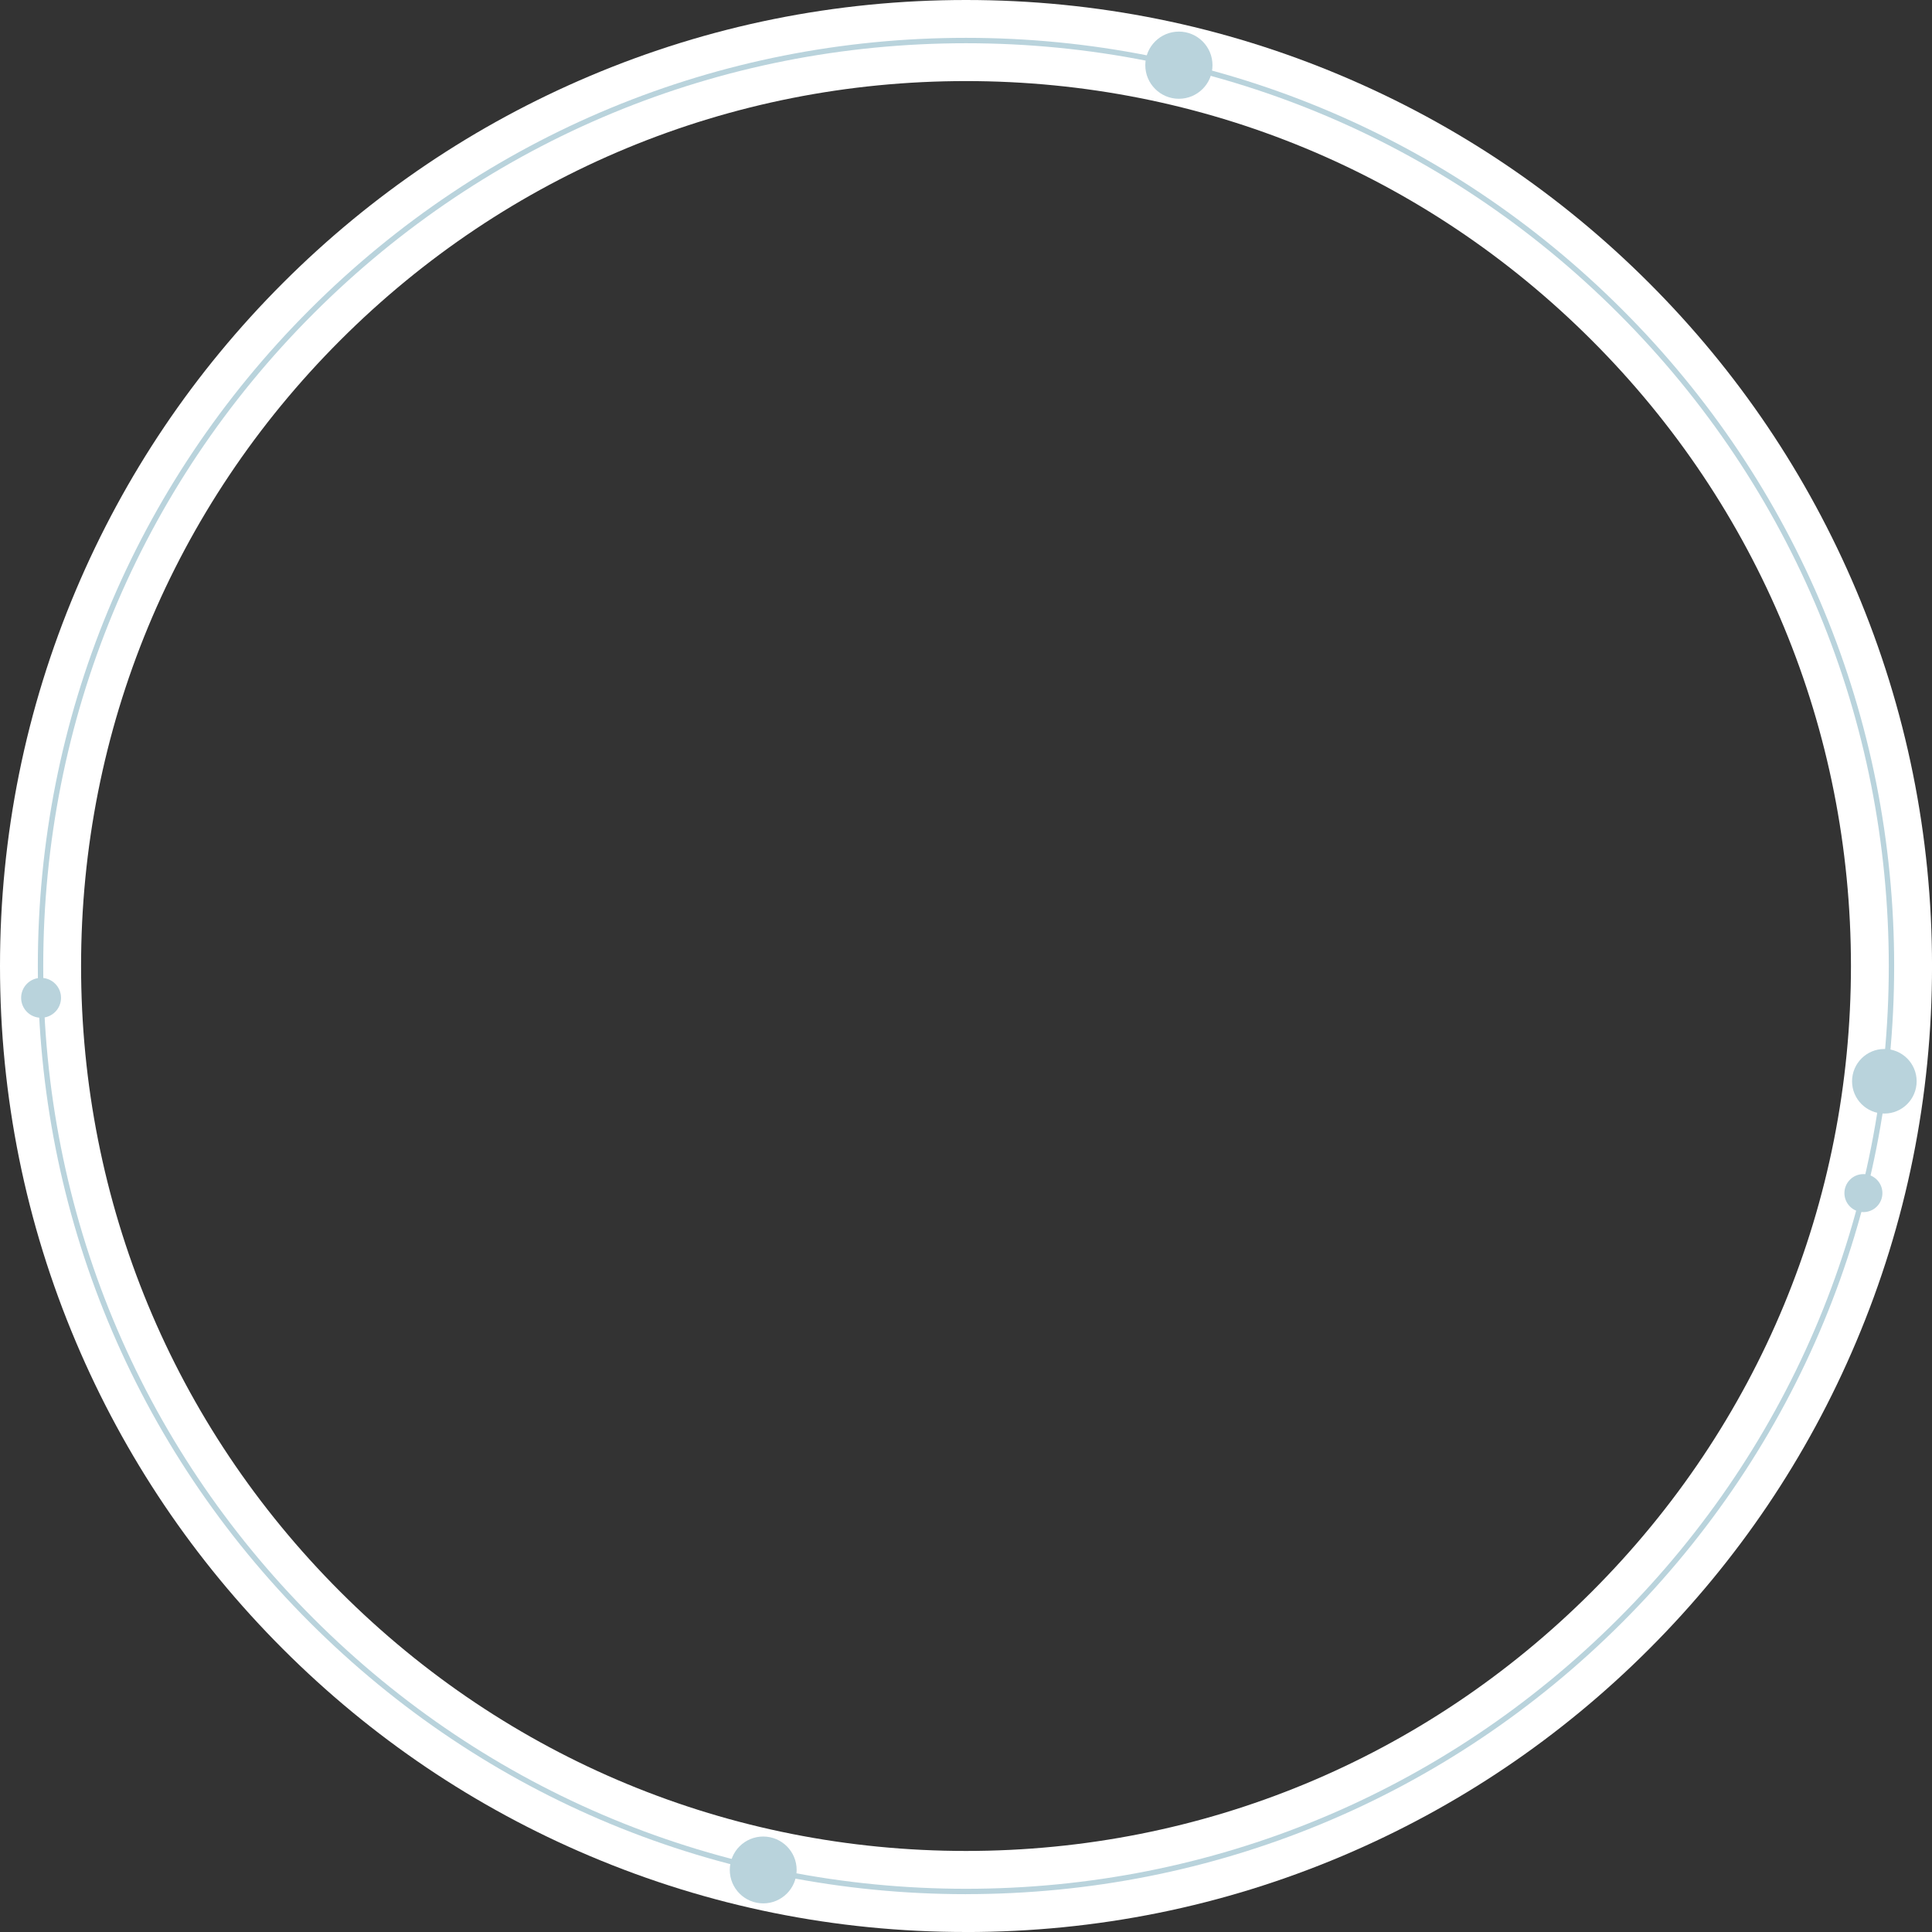
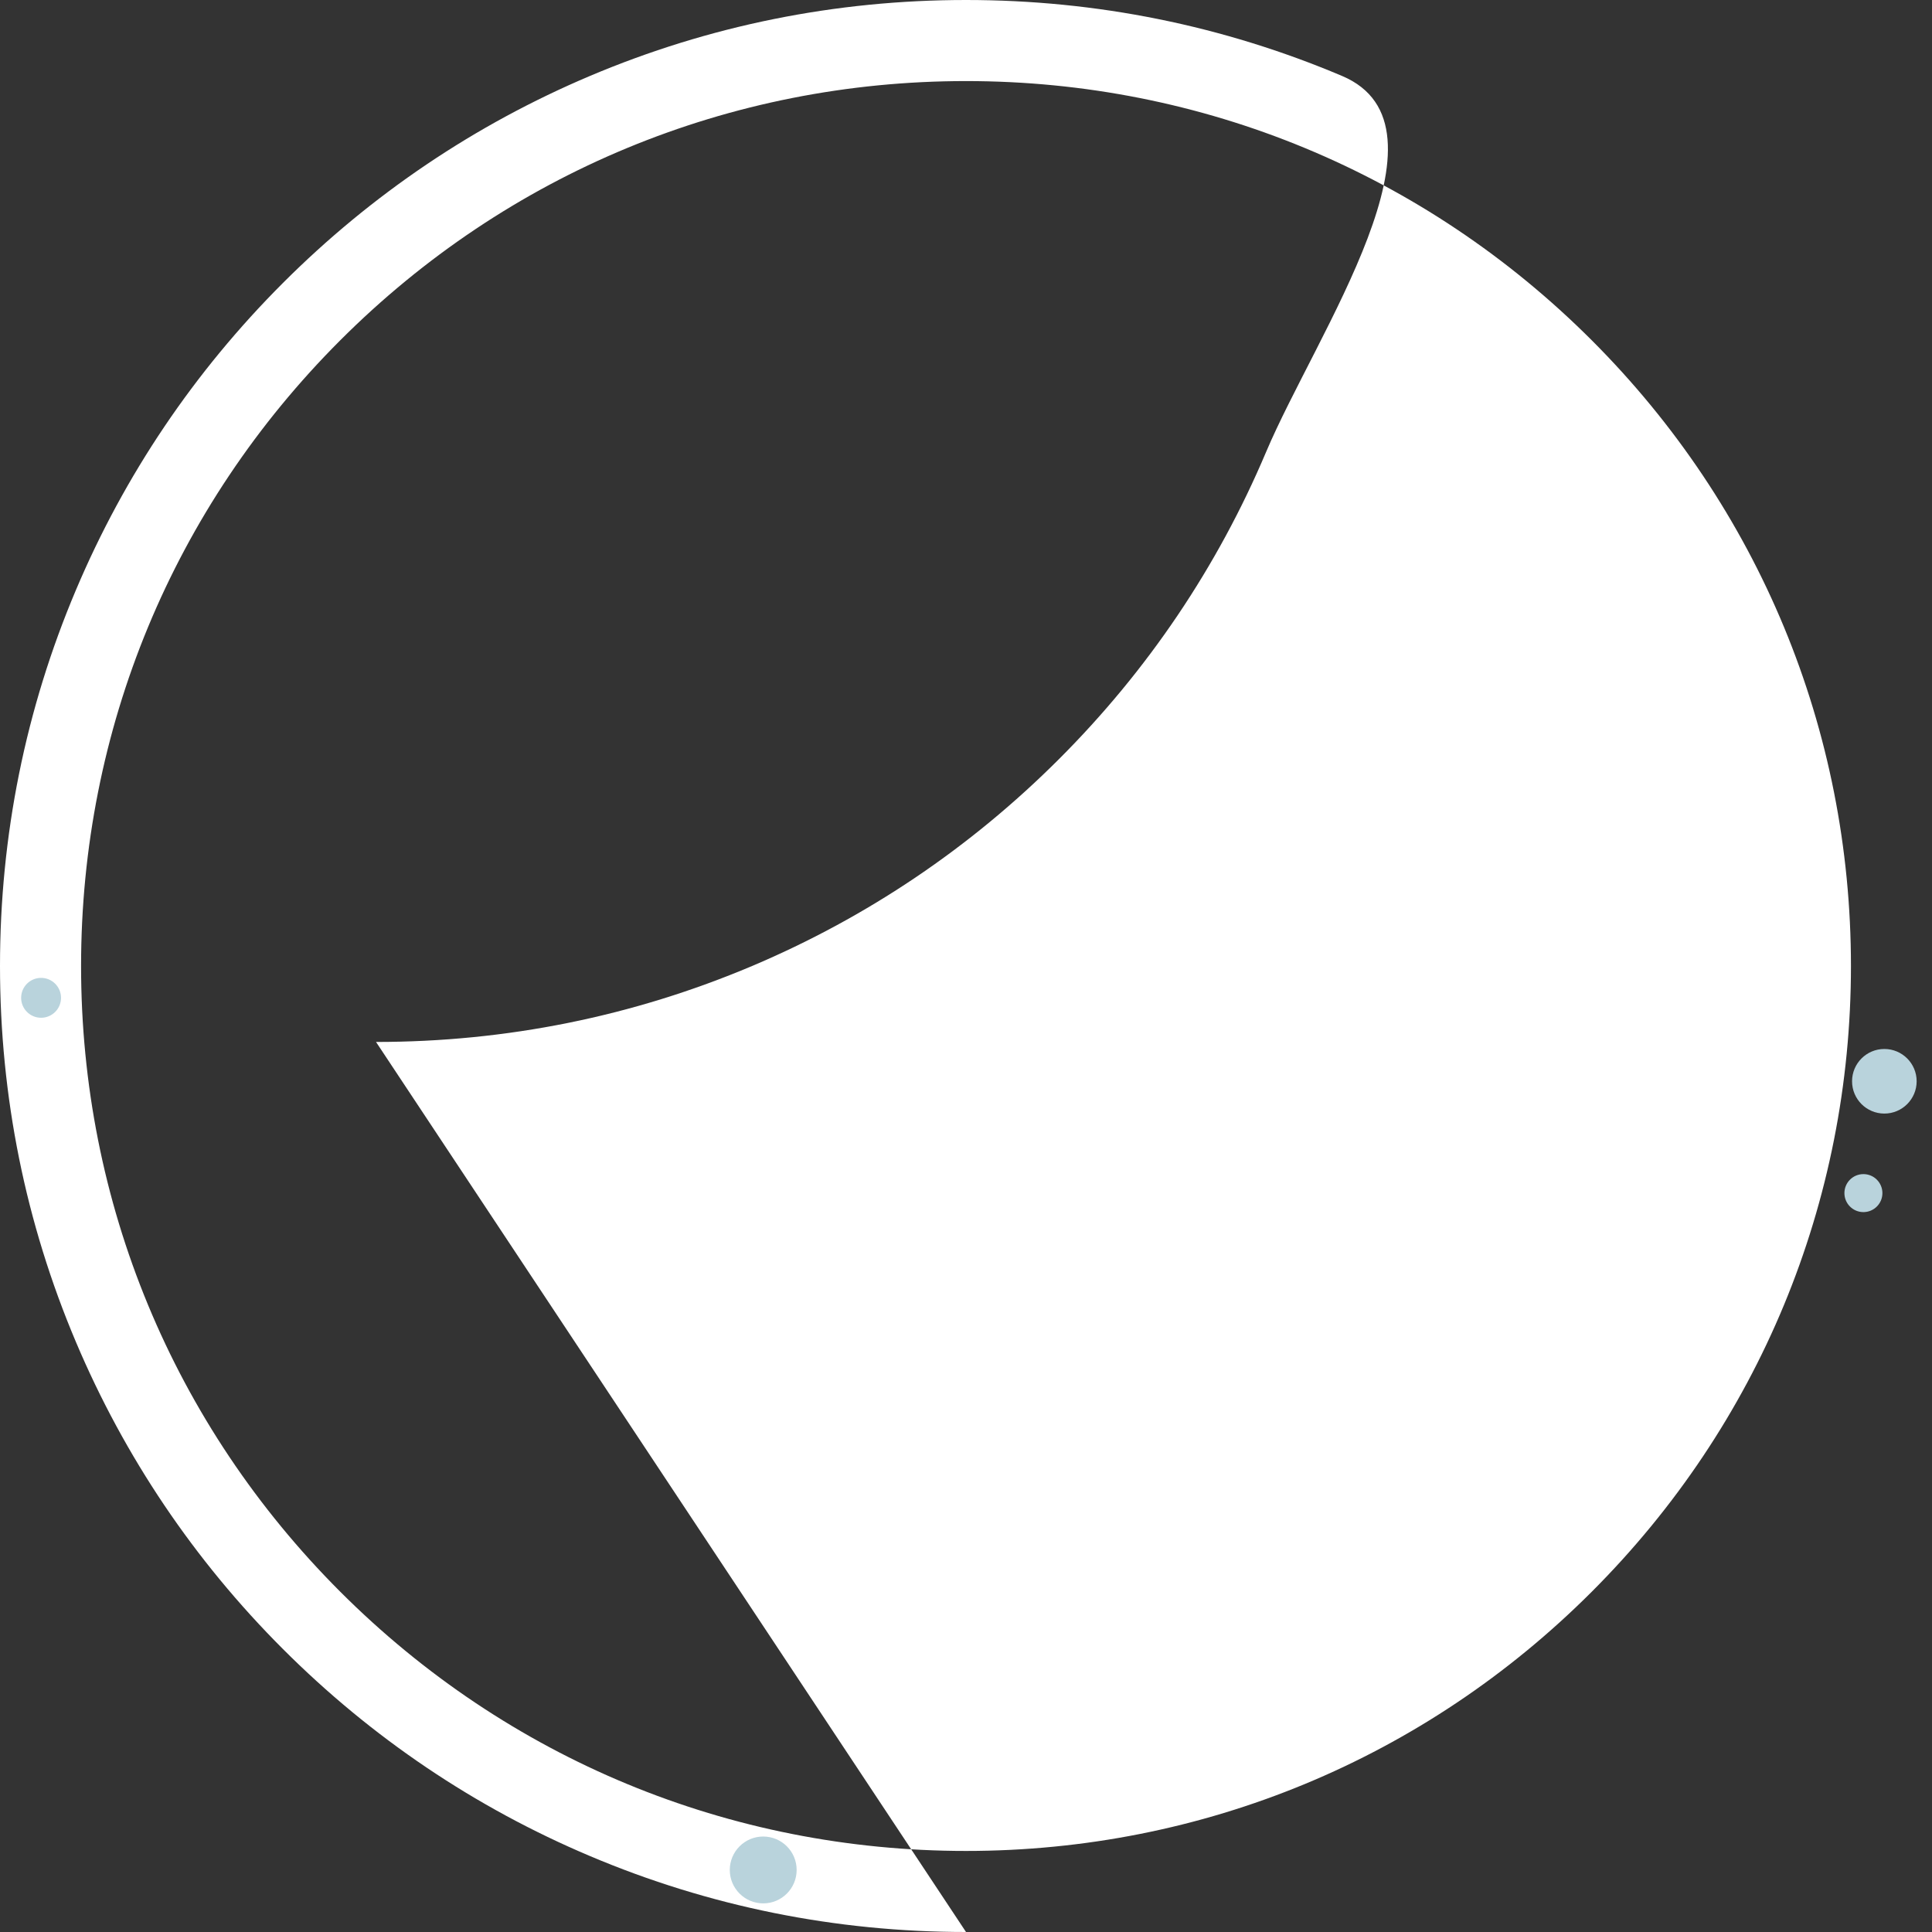
<svg xmlns="http://www.w3.org/2000/svg" id="Capa_2" viewBox="0 0 714.89 714.89">
  <rect x="0" y="0" width="714.89" height="714.89" fill="#333333" stroke="none" />
  <defs>
    <style>.cls-1{fill:#fff;}.cls-2{fill:#b9d3dc;}</style>
  </defs>
  <g id="circulo_big">
-     <path class="cls-1" d="M357.45,714.89c-48.25,0-95.06-9.45-139.14-28.1-42.57-18-80.79-43.78-113.61-76.6-32.82-32.82-58.59-71.05-76.6-113.61C9.45,452.51,0,405.7,0,357.45s9.45-95.06,28.1-139.14c18-42.57,43.78-80.79,76.6-113.61,32.82-32.82,71.05-58.59,113.61-76.6C262.39,9.45,309.2,0,357.45,0s95.06,9.45,139.14,28.1c42.57,18,80.79,43.78,113.61,76.6,32.82,32.82,58.59,71.05,76.6,113.61,18.64,44.08,28.1,90.89,28.1,139.14s-9.45,95.06-28.1,139.14c-18,42.57-43.78,80.79-76.6,113.61-32.82,32.82-71.05,58.59-113.61,76.6-44.08,18.64-90.89,28.1-139.14,28.1ZM357.45,30c-87.46,0-169.69,34.06-231.54,95.91-61.85,61.85-95.91,144.08-95.91,231.54s34.06,169.69,95.91,231.54c61.85,61.85,144.08,95.91,231.54,95.91s169.69-34.06,231.54-95.91c61.85-61.85,95.91-144.08,95.91-231.54s-34.06-169.69-95.91-231.54c-61.85-61.85-144.08-95.91-231.54-95.91Z" />
-     <path class="cls-2" d="M357.45,700.89c-91.74,0-177.99-35.72-242.85-100.59C49.72,535.43,14,449.19,14,357.45S49.72,179.46,114.59,114.59,265.71,14,357.45,14s177.99,35.72,242.85,100.59c64.87,64.87,100.59,151.12,100.59,242.85s-35.72,177.99-100.59,242.85c-64.87,64.87-151.12,100.59-242.85,100.59ZM357.45,16c-91.2,0-176.95,35.52-241.44,100.01C51.52,180.5,16,266.24,16,357.45s35.52,176.95,100.01,241.44c64.49,64.49,150.24,100.01,241.44,100.01s176.95-35.52,241.44-100.01c64.49-64.49,100.01-150.24,100.01-241.44s-35.52-176.95-100.01-241.44c-64.49-64.49-150.24-100.01-241.44-100.01Z" />
+     <path class="cls-1" d="M357.45,714.89c-48.25,0-95.06-9.45-139.14-28.1-42.57-18-80.79-43.78-113.61-76.6-32.82-32.82-58.59-71.05-76.6-113.61C9.45,452.51,0,405.7,0,357.45s9.45-95.06,28.1-139.14c18-42.57,43.78-80.79,76.6-113.61,32.82-32.82,71.05-58.59,113.61-76.6C262.39,9.45,309.2,0,357.45,0s95.06,9.45,139.14,28.1s-9.45,95.06-28.1,139.14c-18,42.57-43.78,80.79-76.6,113.61-32.82,32.82-71.05,58.59-113.61,76.6-44.08,18.64-90.89,28.1-139.14,28.1ZM357.45,30c-87.46,0-169.69,34.06-231.54,95.91-61.85,61.85-95.91,144.08-95.91,231.54s34.06,169.69,95.91,231.54c61.85,61.85,144.08,95.91,231.54,95.91s169.69-34.06,231.54-95.91c61.85-61.85,95.91-144.08,95.91-231.54s-34.06-169.69-95.91-231.54c-61.85-61.85-144.08-95.91-231.54-95.91Z" />
    <circle class="cls-2" cx="697.26" cy="400.1" r="11.95" />
    <circle class="cls-2" cx="689.51" cy="441.48" r="7.03" />
-     <circle class="cls-2" cx="436.22" cy="24.12" r="12.43" />
    <circle class="cls-2" cx="15.2" cy="369.22" r="7.38" />
    <circle class="cls-2" cx="282.41" cy="691.93" r="12.37" />
  </g>
</svg>